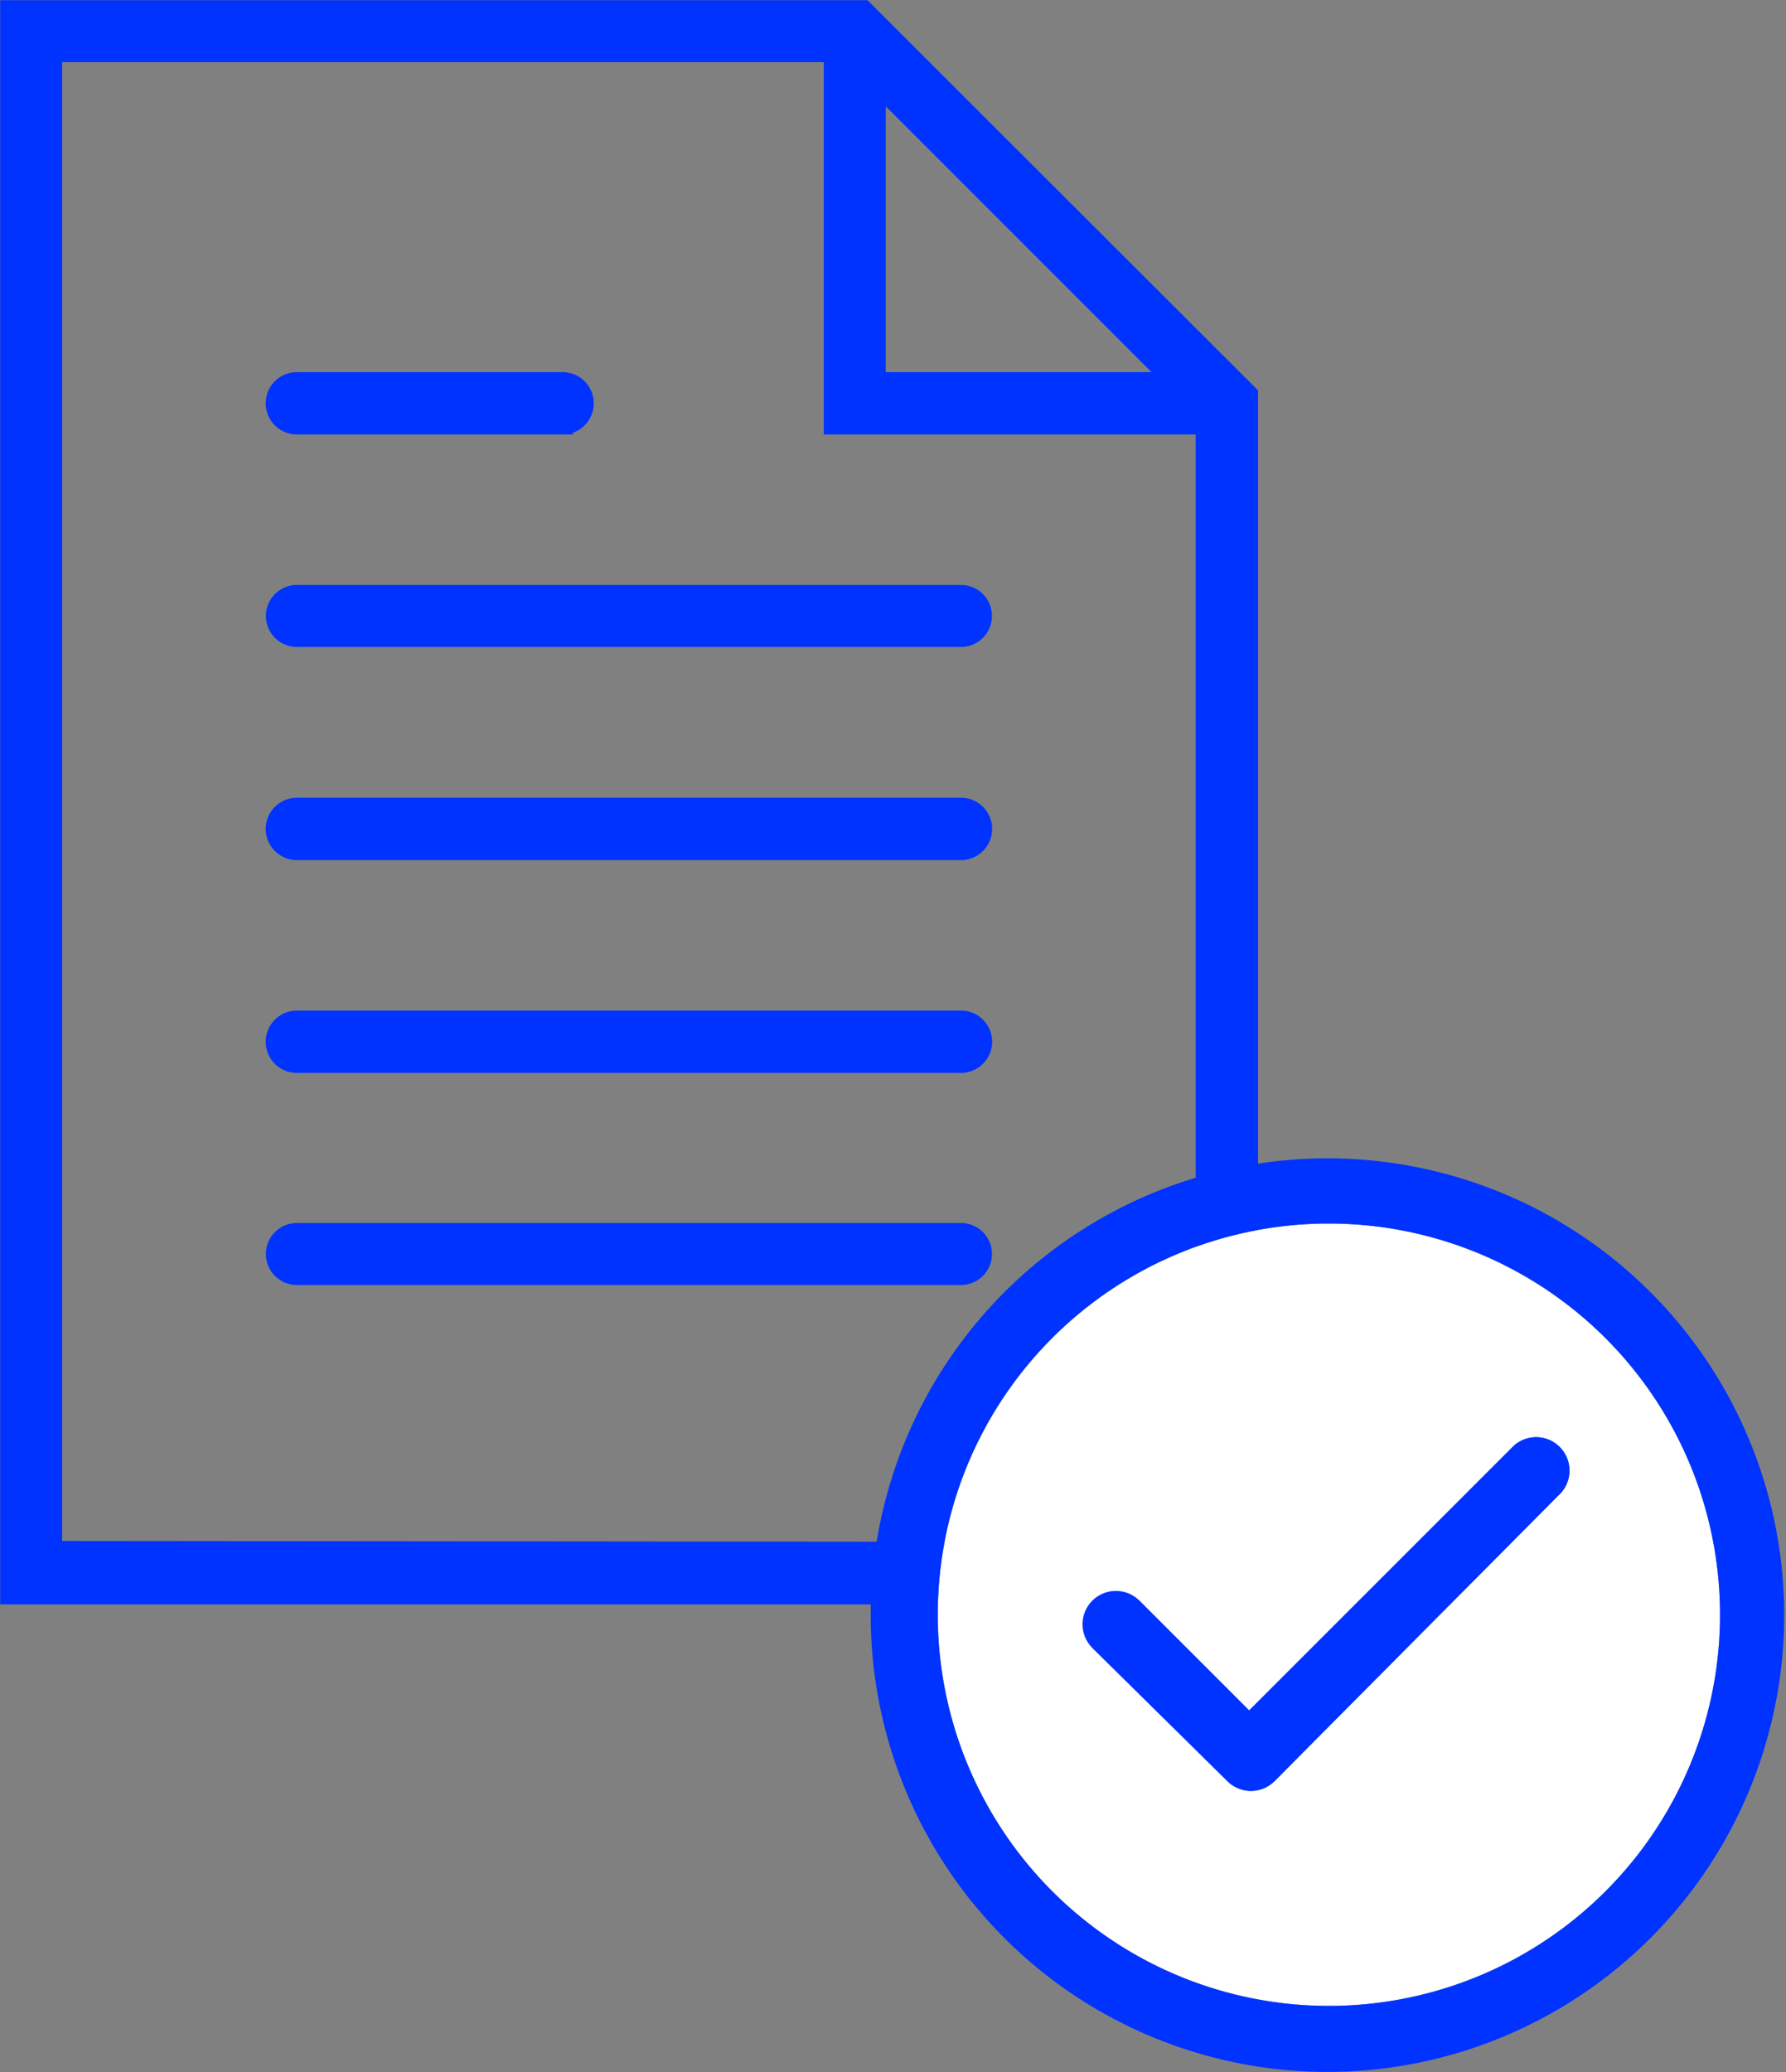
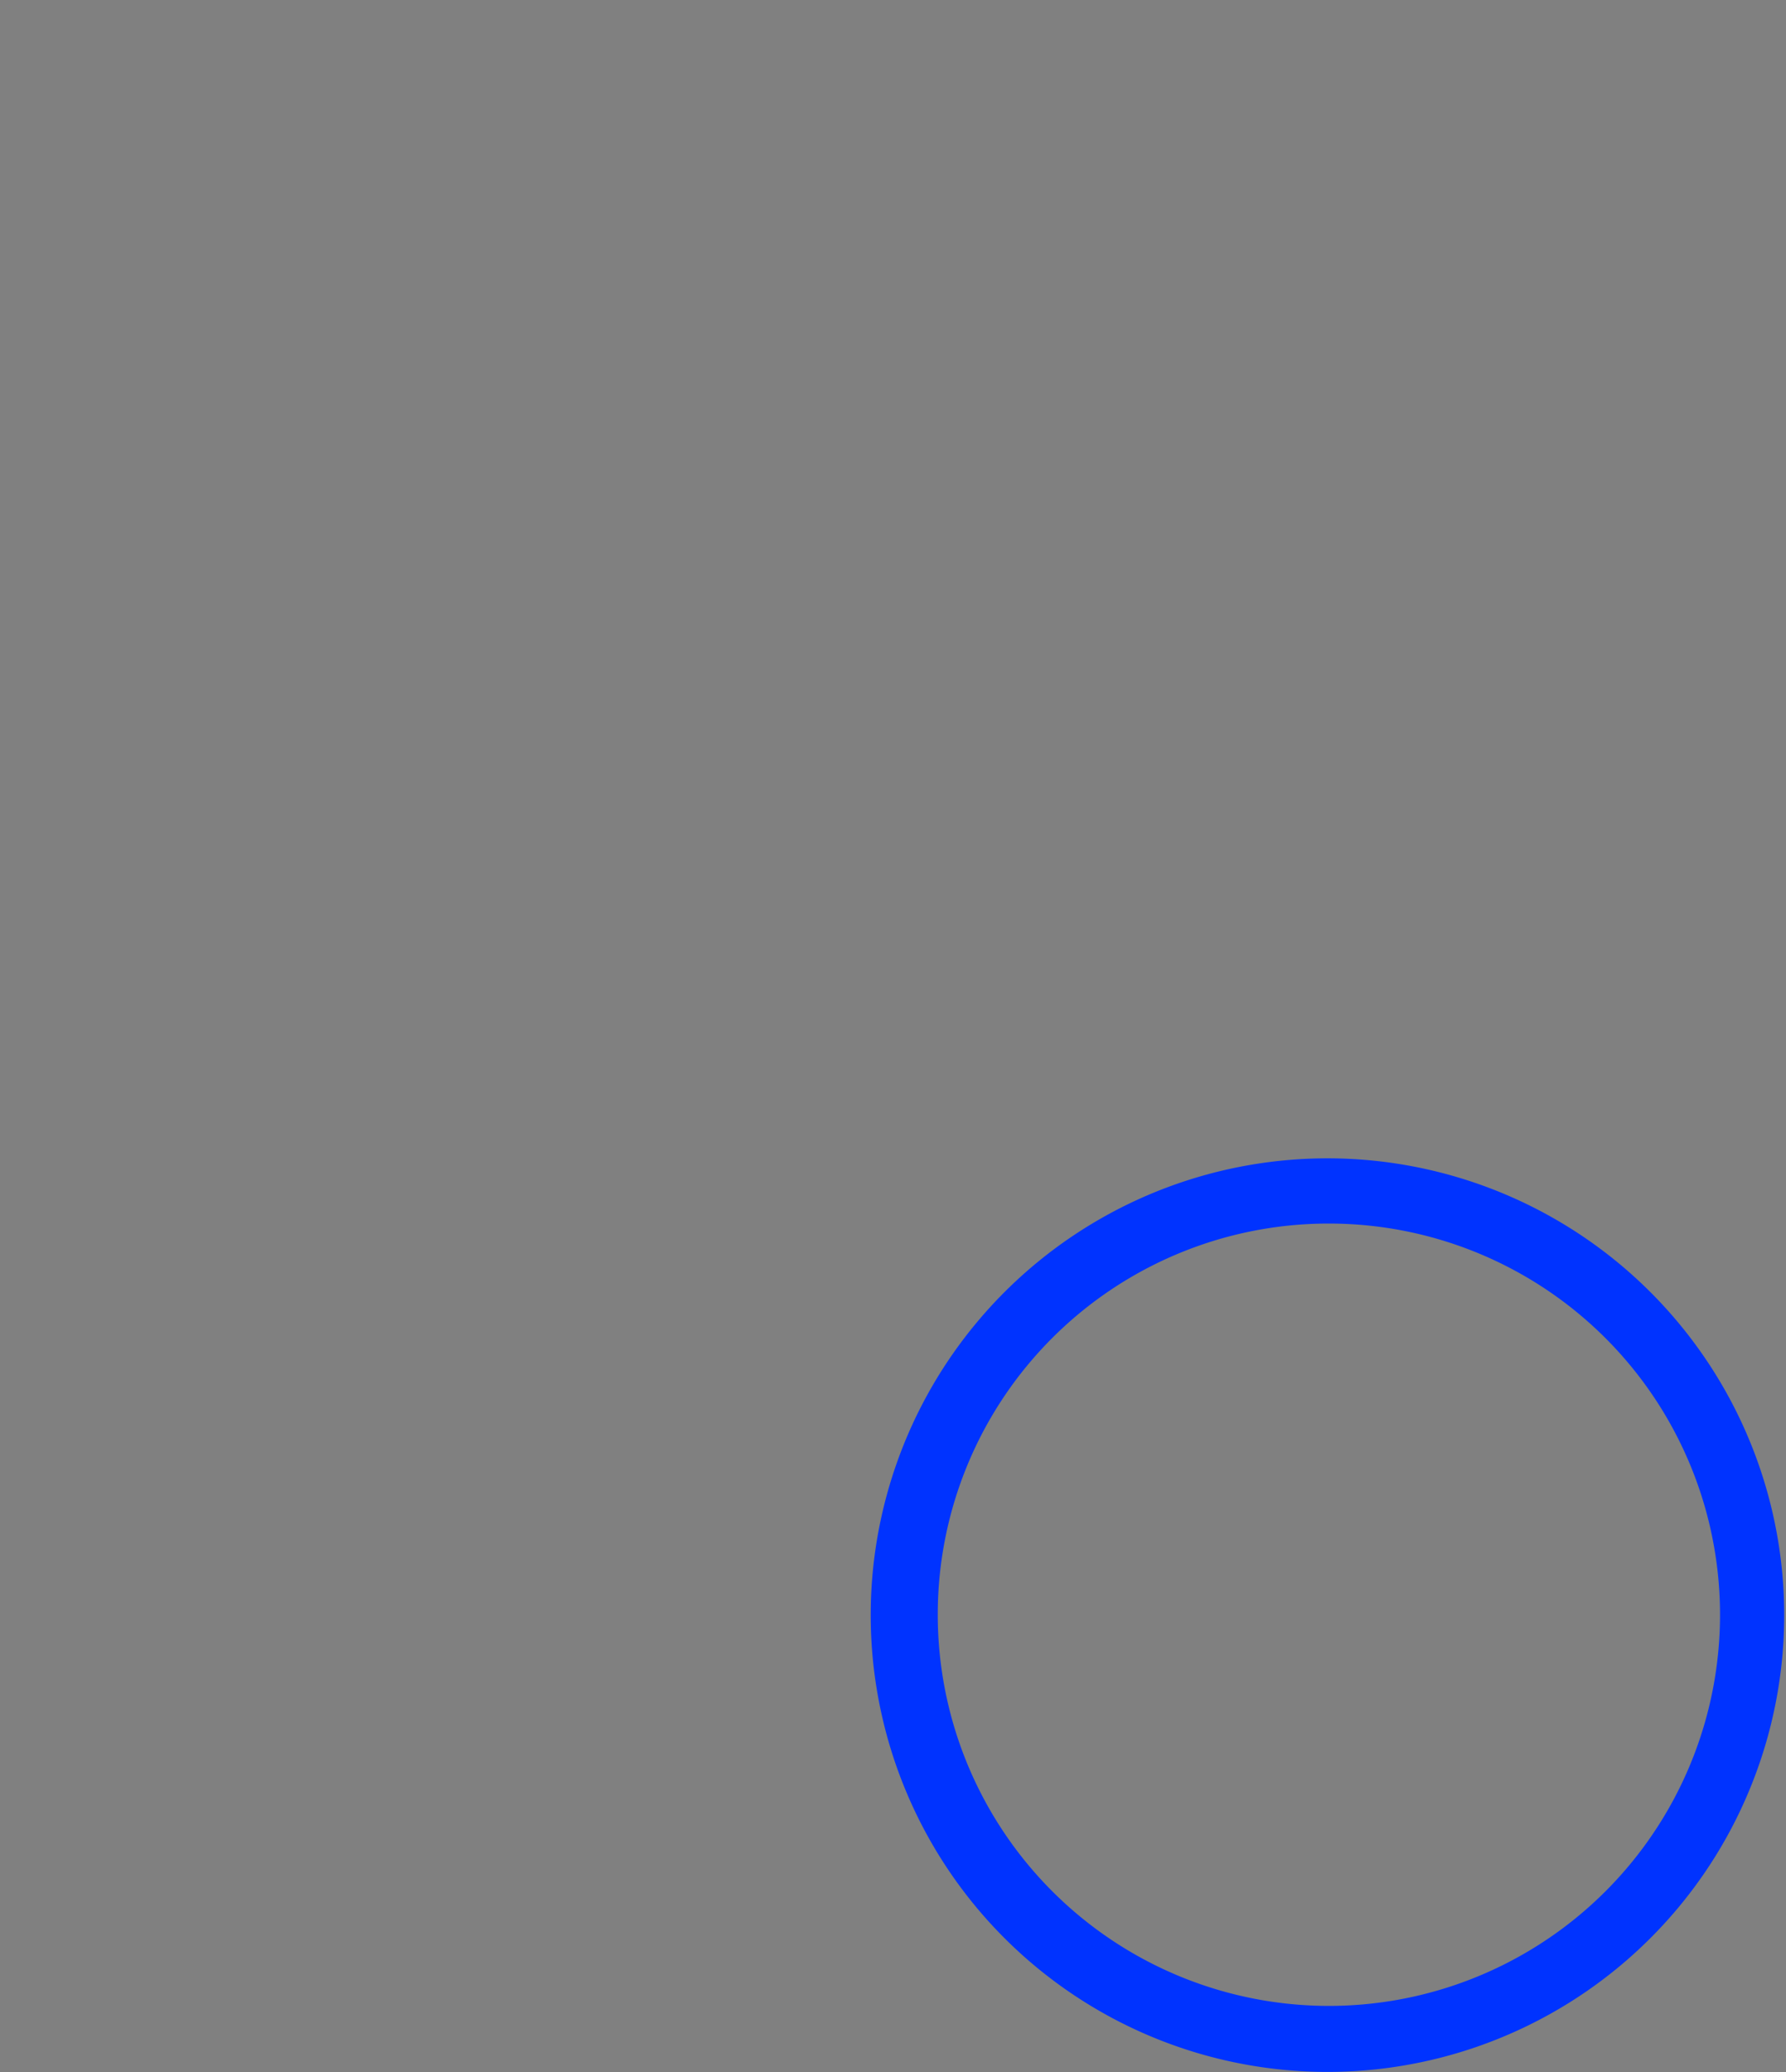
<svg xmlns="http://www.w3.org/2000/svg" viewBox="0 0 49.27 57.16">
  <rect x="0" y="0" width="49.27" height="57.16" fill="#808080" stroke="none" />
  <defs>
    <style>.cls-1,.cls-3{fill:#03f}.cls-1{stroke:#03f;stroke-miterlimit:10;stroke-width:.25px}</style>
  </defs>
  <g id="Слой_2" data-name="Слой 2">
    <g id="Слой_1-2" data-name="Слой 1">
-       <path class="cls-1" d="M26.51 16.26H8.19a.73.73 0 1 0 0 1.46h18.32a.73.73 0 1 0 0-1.46zm-18.32-4.4h7.33a.73.73 0 0 0 0-1.47H8.19a.73.73 0 0 0 0 1.47zm18.32 10.27H8.19a.73.73 0 0 0 0 1.47h18.32a.73.73 0 0 0 0-1.47zm0 5.87H8.19a.73.73 0 0 0 0 1.47h18.32a.73.73 0 0 0 0-1.47zm0 5.86H8.19a.73.73 0 1 0 0 1.46h18.32a.73.73 0 1 0 0-1.46zm0 0" />
-       <path class="cls-1" d="M23.88.13H.13v44h34.45V10.82zm.43 2.5l7.76 7.76h-7.76zm-22.72 40V1.59h21.26v10.27h10.26v30.8zm0 0" />
-       <path d="M36.65 33.75a10.79 10.79 0 1 1-10.78 10.78 10.78 10.78 0 0 1 10.78-10.78z" fill="#fff" />
      <path class="cls-3" d="M27.72 53.47a12.6 12.6 0 1 0-2.7-4 12.58 12.58 0 0 0 2.7 4zm8.93-19.72a10.79 10.79 0 1 1-10.78 10.78 10.78 10.78 0 0 1 10.78-10.78zm0 0" />
-       <path class="cls-3" d="M33.86 49.13a.92.92 0 0 0 1.3 0L43 41.24a.92.92 0 1 0-1.3-1.3l-7.24 7.24-3-3a.92.92 0 1 0-1.3 1.3zm0 0" />
-       <path class="cls-3" d="M33.86 49.13a.92.92 0 0 0 1.3 0L43 41.24a.92.92 0 1 0-1.3-1.3l-7.24 7.24-3-3a.92.92 0 0 0-1.3 1.3zm0 0" />
    </g>
  </g>
</svg>